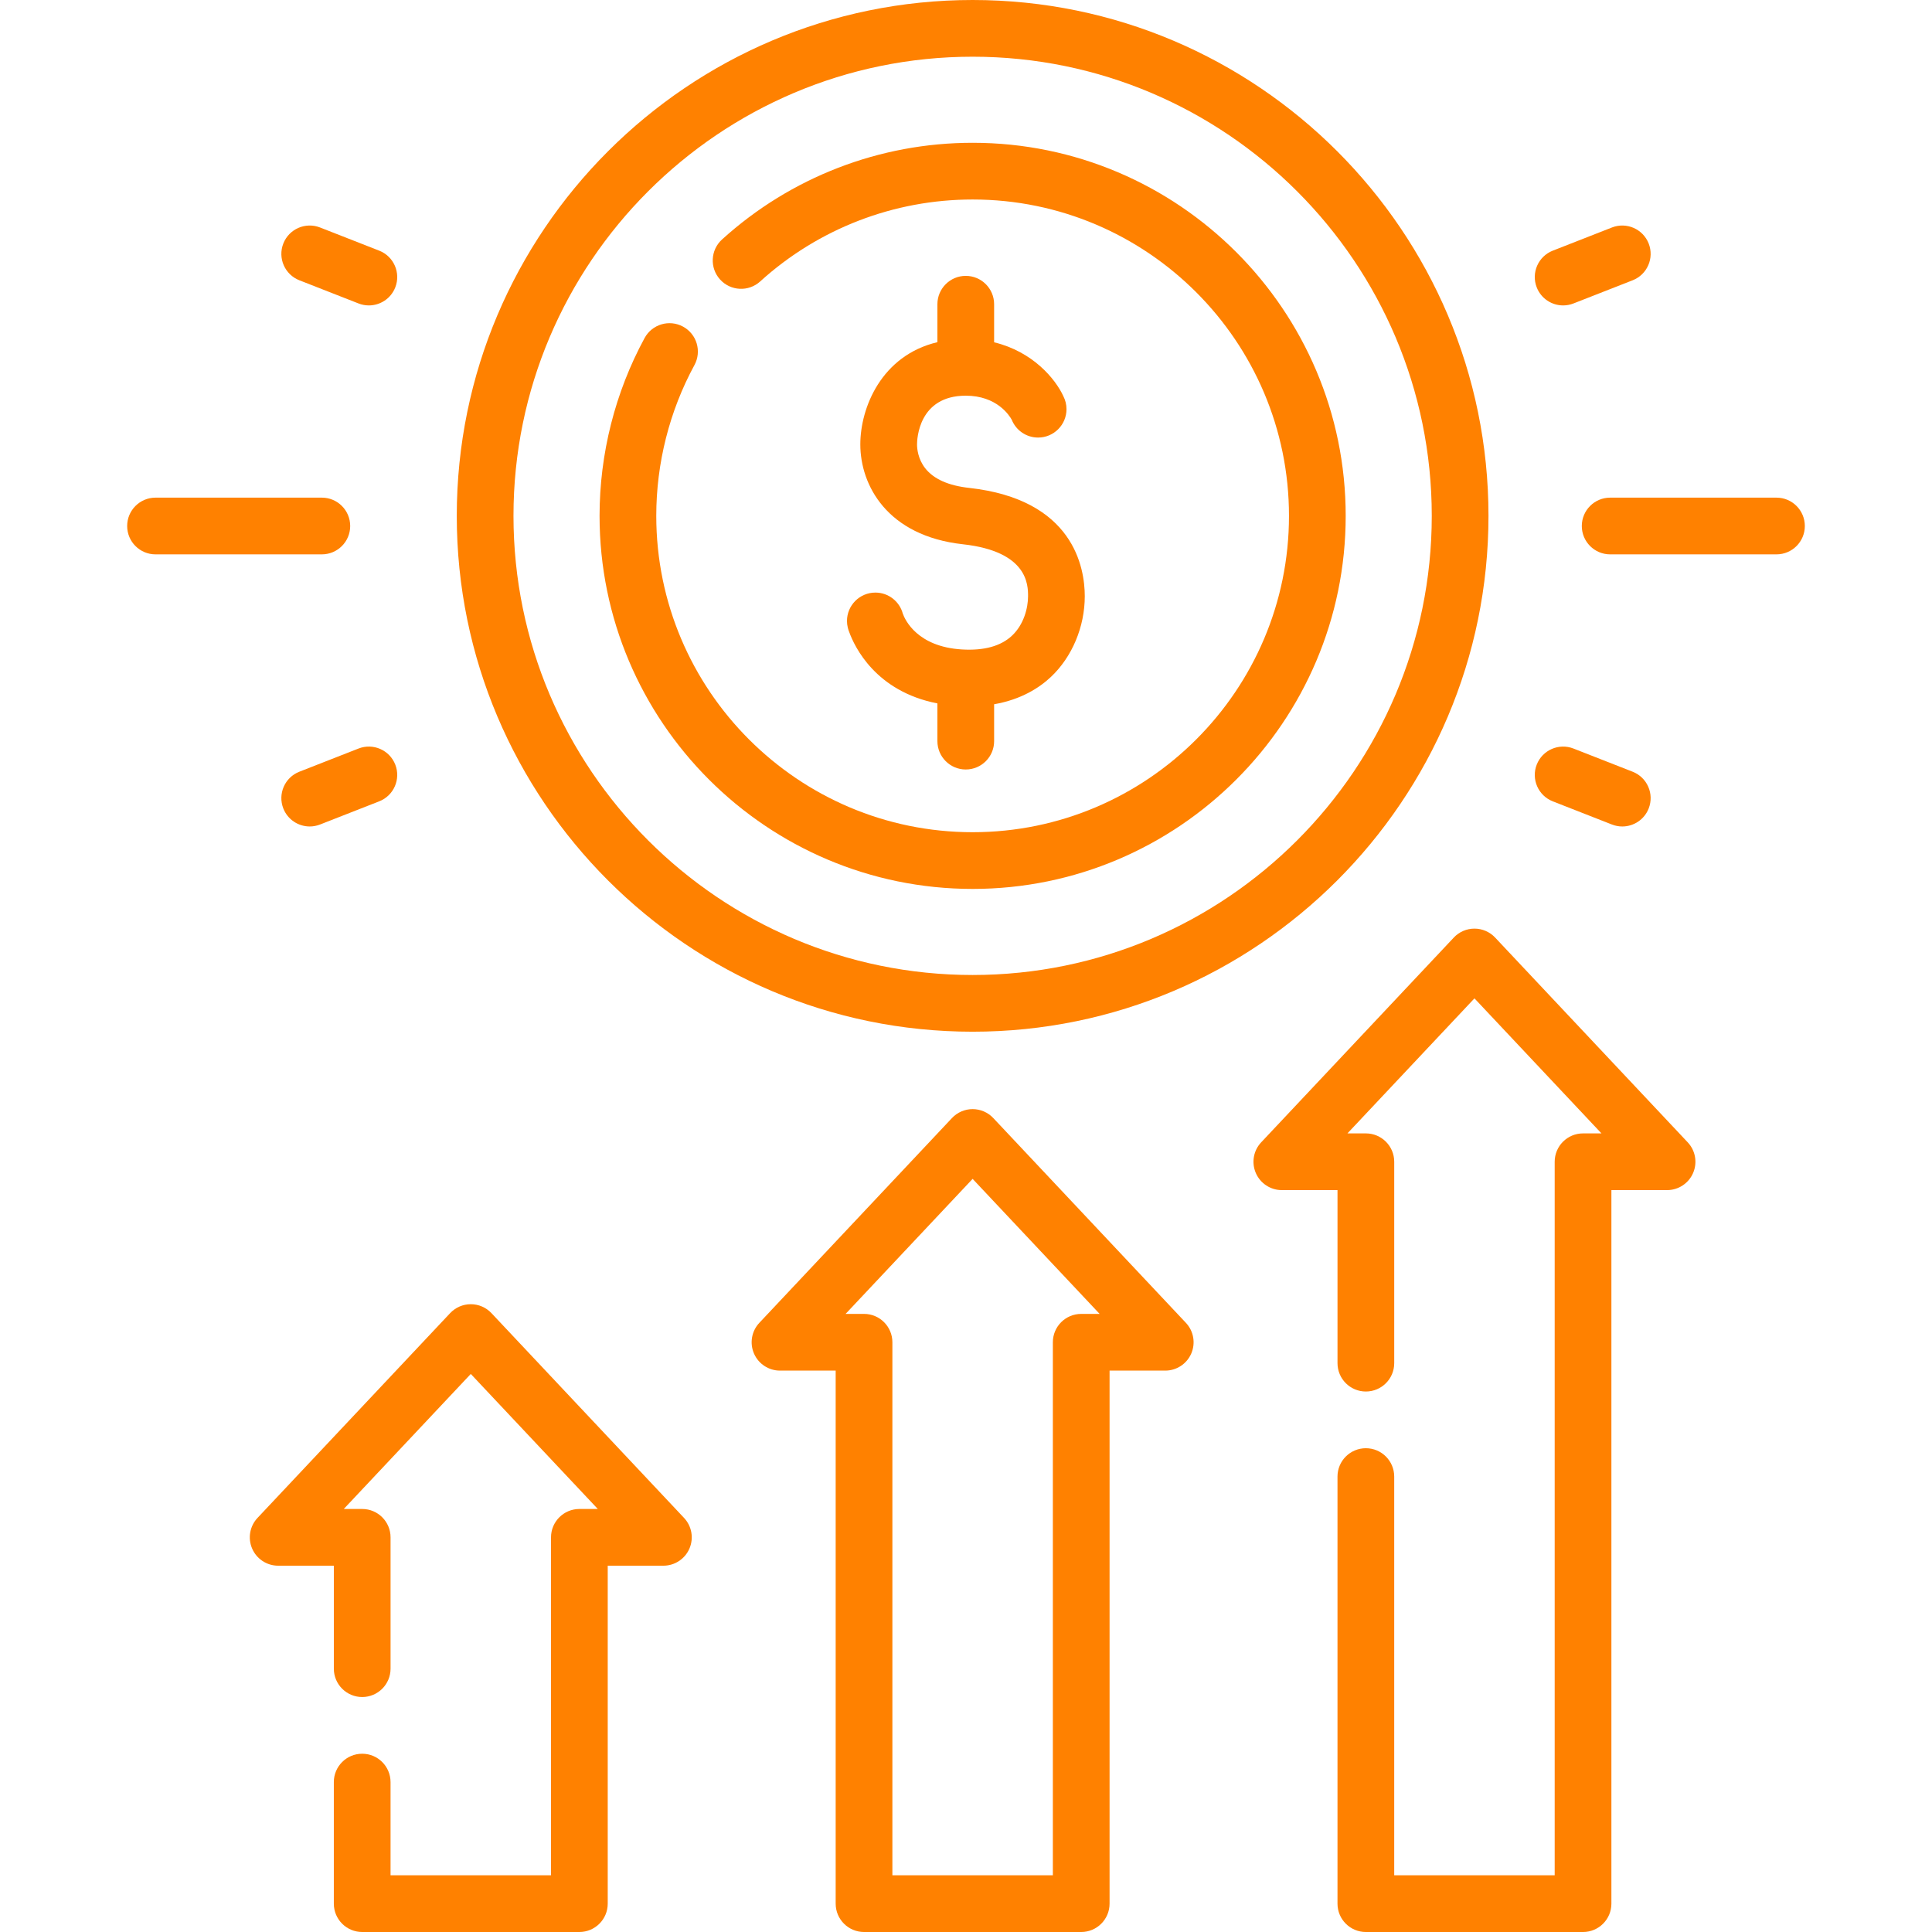
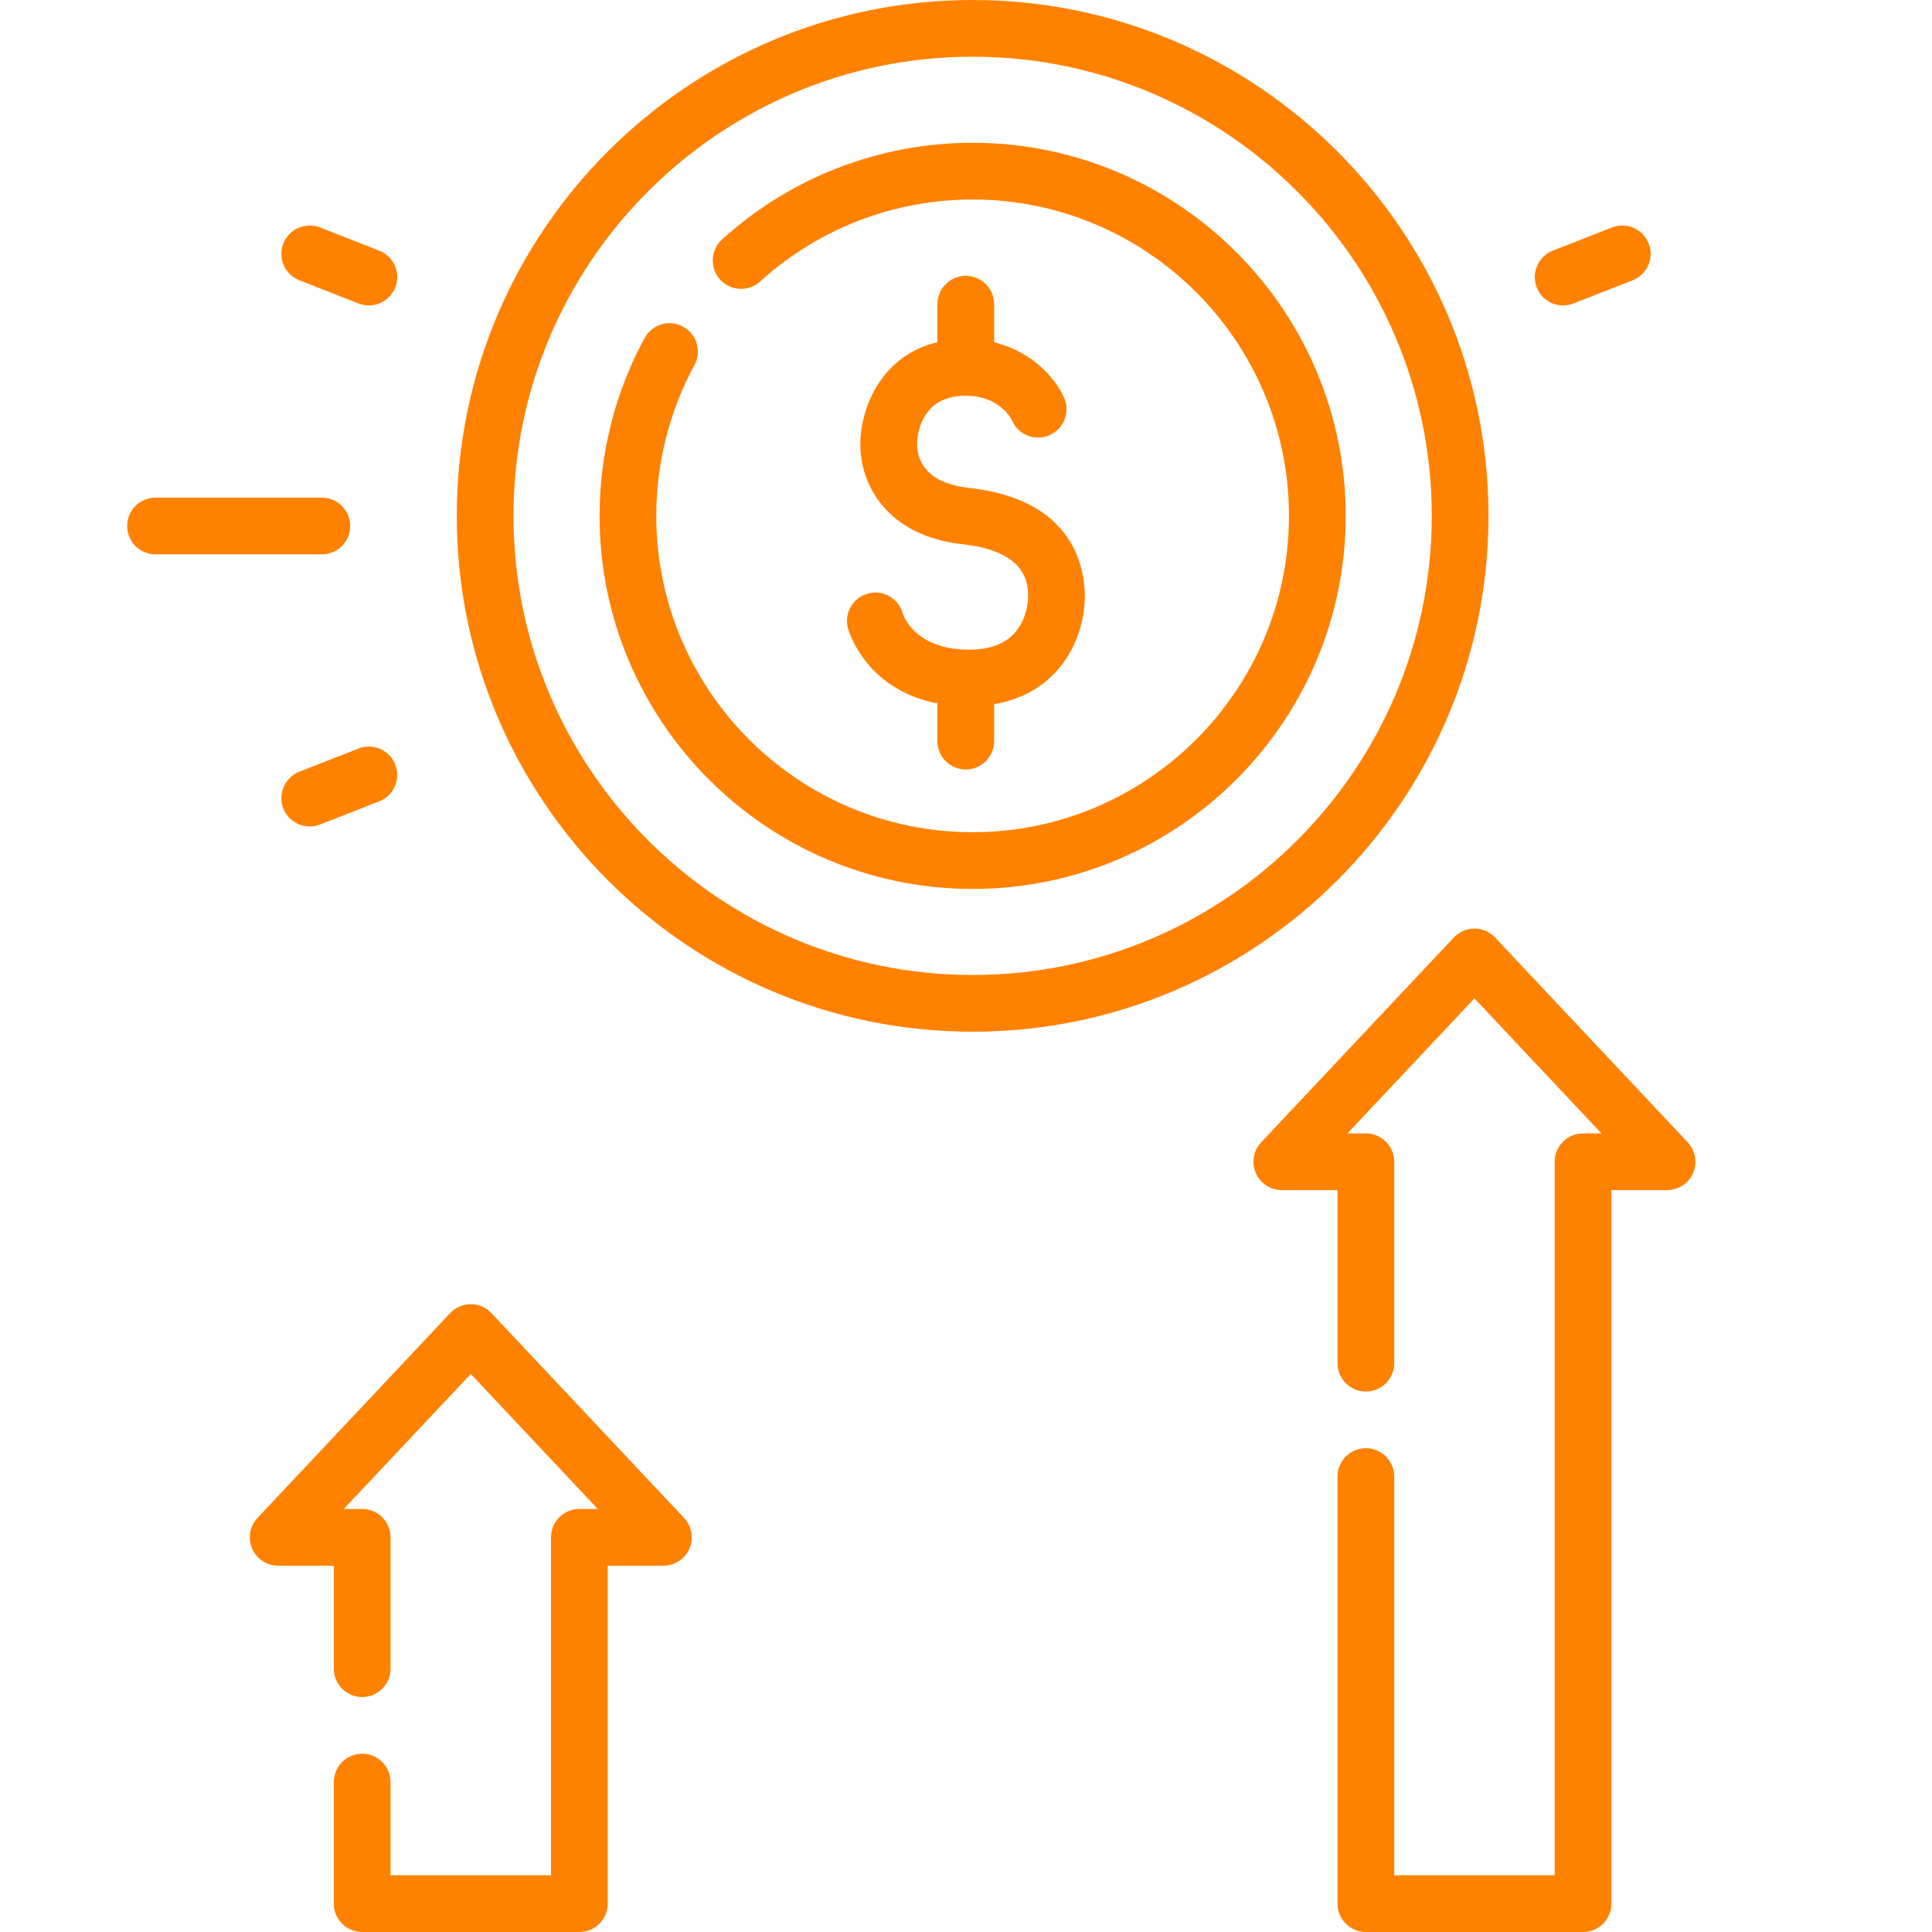
<svg xmlns="http://www.w3.org/2000/svg" id="Capa_1" enable-background="new 0 0 512 512" height="512px" viewBox="0 0 512 512" width="512px">
  <g>
    <g>
      <path d="m257.756 273.413c75.381 0 136.707-61.326 136.707-136.707 0-75.38-61.326-136.706-136.707-136.706s-136.707 61.326-136.707 136.706c0 75.381 61.327 136.707 136.707 136.707zm0-258.384c67.093 0 121.677 54.584 121.677 121.677s-54.584 121.678-121.677 121.678-121.678-54.584-121.678-121.678c0-67.092 54.585-121.677 121.678-121.677z" data-original="#000000" class="active-path" data-old_color="#000000" fill="#ff8100" />
      <path d="m257.755 235.574c54.516 0 98.868-44.352 98.868-98.867s-44.352-98.867-98.868-98.867c-24.609 0-48.193 9.099-66.407 25.621-3.074 2.789-3.305 7.541-.517 10.615 2.789 3.074 7.542 3.307 10.615.517 15.443-14.009 35.441-21.724 56.309-21.724 46.229 0 83.839 37.61 83.839 83.838s-37.61 83.838-83.839 83.838c-46.228 0-83.837-37.609-83.837-83.838 0-13.96 3.497-27.777 10.114-39.957 1.981-3.647.631-8.209-3.016-10.19-3.646-1.982-8.208-.63-10.19 3.016-7.809 14.375-11.937 30.673-11.937 47.131 0 54.515 44.351 98.867 98.866 98.867z" data-original="#000000" class="active-path" data-old_color="#000000" fill="#ff8100" />
      <path d="m254.898 172.111c-11.802-.719-15.044-7.822-15.645-9.491-.86-3.212-3.782-5.58-7.265-5.58-4.158 0-7.529 3.371-7.529 7.53 0 .604.079 1.188.213 1.751l-.003.001c.007.027.021.079.04.144.092.355.201.703.342 1.036 1.39 3.834 6.959 15.729 23.371 18.907v9.999c0 4.15 3.365 7.515 7.515 7.515 4.151 0 7.515-3.364 7.515-7.515v-9.773c7.193-1.252 12.025-4.396 15.046-7.239 5.621-5.29 8.977-13.286 8.977-21.39 0-7.615-2.986-25.655-30.649-28.707-5.48-.605-9.389-2.349-11.62-5.183-1.969-2.503-2.182-5.268-2.182-6.341 0-1.322.363-12.913 12.913-12.913 8.234 0 11.559 5.237 12.184 6.376 1.114 2.766 3.818 4.72 6.982 4.72 4.158 0 7.529-3.371 7.529-7.529 0-1.236-.304-2.4-.832-3.429l.004-.002c-2.118-4.604-8.099-11.807-18.353-14.287v-10.087c0-4.15-3.364-7.515-7.515-7.515-4.15 0-7.515 3.365-7.515 7.515v10.055c-14.832 3.522-20.428 17.361-20.428 27.095 0 10.823 7.119 24.248 27.183 26.462 17.268 1.906 17.268 10.835 17.268 13.769 0 3.117-1.115 7.498-4.247 10.445-2.961 2.787-7.433 4.019-13.299 3.661z" data-original="#000000" class="active-path" data-old_color="#000000" fill="#ff8100" />
      <path d="m130.238 347.994c-1.42-1.51-3.401-2.366-5.474-2.366s-4.053.856-5.474 2.366l-51.047 54.268c-2.054 2.184-2.613 5.379-1.424 8.13 1.189 2.752 3.9 4.533 6.898 4.533h14.754v27.289c0 4.15 3.365 7.515 7.515 7.515s7.515-3.365 7.515-7.515v-34.804c0-4.15-3.365-7.515-7.515-7.515h-4.884l33.661-35.786 33.661 35.786h-4.884c-4.15 0-7.515 3.365-7.515 7.515v89.56h-42.526v-24.697c0-4.15-3.365-7.515-7.515-7.515s-7.515 3.365-7.515 7.515v32.212c0 4.15 3.365 7.515 7.515 7.515h57.555c4.15 0 7.515-3.365 7.515-7.515v-89.56h14.754c2.997 0 5.708-1.781 6.898-4.533 1.189-2.751.63-5.947-1.424-8.13z" data-original="#000000" class="active-path" data-old_color="#000000" fill="#ff8100" />
-       <path d="m263.229 296.294c-1.42-1.51-3.401-2.366-5.474-2.366s-4.053.856-5.474 2.366l-51.046 54.269c-2.054 2.184-2.614 5.379-1.424 8.13 1.189 2.752 3.9 4.533 6.898 4.533h14.754v141.259c0 4.15 3.365 7.515 7.515 7.515h57.555c4.151 0 7.515-3.365 7.515-7.515v-141.259h14.754c2.998 0 5.708-1.781 6.898-4.533 1.189-2.751.629-5.947-1.425-8.13zm23.304 51.903c-4.151 0-7.515 3.365-7.515 7.515v141.259h-42.526v-141.26c0-4.15-3.365-7.515-7.515-7.515h-4.884l33.661-35.786 33.661 35.786h-4.882z" data-original="#000000" class="active-path" data-old_color="#000000" fill="#ff8100" />
      <path d="m396.221 248.46c-1.42-1.51-3.401-2.366-5.474-2.366-2.072 0-4.054.856-5.474 2.366l-51.047 54.268c-2.054 2.183-2.614 5.379-1.425 8.13 1.19 2.752 3.9 4.533 6.898 4.533h14.754v45.859c0 4.15 3.364 7.515 7.515 7.515s7.515-3.365 7.515-7.515v-53.373c0-4.15-3.364-7.515-7.515-7.515h-4.883l33.661-35.786 33.66 35.786h-4.883c-4.151 0-7.515 3.365-7.515 7.515v189.094h-42.526v-105.662c0-4.15-3.364-7.515-7.515-7.515s-7.515 3.364-7.515 7.515v113.177c0 4.15 3.364 7.515 7.515 7.515h57.556c4.151 0 7.515-3.365 7.515-7.515v-189.095h14.754c2.998 0 5.708-1.781 6.898-4.533 1.189-2.751.629-5.947-1.425-8.13z" data-original="#000000" class="active-path" data-old_color="#000000" fill="#ff8100" />
-       <path d="m92.805 139.396c0-4.15-3.365-7.515-7.515-7.515h-44.075c-4.15 0-7.515 3.365-7.515 7.515s3.364 7.515 7.515 7.515h44.075c4.151-.001 7.515-3.365 7.515-7.515z" data-original="#000000" class="active-path" data-old_color="#000000" fill="#ff8100" />
+       <path d="m92.805 139.396c0-4.15-3.365-7.515-7.515-7.515h-44.075c-4.15 0-7.515 3.365-7.515 7.515s3.364 7.515 7.515 7.515h44.075c4.151-.001 7.515-3.365 7.515-7.515" data-original="#000000" class="active-path" data-old_color="#000000" fill="#ff8100" />
      <path d="m95.012 198.37-15.676 6.141c-3.865 1.514-5.77 5.874-4.256 9.738 1.161 2.964 3.997 4.775 6.999 4.775.912 0 1.839-.167 2.739-.52l15.676-6.141c3.865-1.514 5.77-5.874 4.256-9.738-1.515-3.863-5.875-5.769-9.738-4.255z" data-original="#000000" class="active-path" data-old_color="#000000" fill="#ff8100" />
      <path d="m79.336 74.279 15.676 6.141c.901.353 1.827.52 2.739.52 3.002 0 5.838-1.812 6.999-4.775 1.514-3.864-.391-8.224-4.256-9.738l-15.676-6.141c-3.866-1.514-8.224.392-9.738 4.256-1.514 3.863.392 8.223 4.256 9.737z" data-original="#000000" class="active-path" data-old_color="#000000" fill="#ff8100" />
-       <path d="m470.785 131.881h-44.075c-4.151 0-7.515 3.365-7.515 7.515s3.364 7.515 7.515 7.515h44.075c4.151 0 7.515-3.365 7.515-7.515-.001-4.15-3.365-7.515-7.515-7.515z" data-original="#000000" class="active-path" data-old_color="#000000" fill="#ff8100" />
-       <path d="m411.506 212.365 15.675 6.141c.901.353 1.828.52 2.74.52 3.002 0 5.838-1.812 6.999-4.775 1.514-3.864-.391-8.224-4.255-9.738l-15.675-6.141c-3.868-1.514-8.224.392-9.739 4.256-1.514 3.862.391 8.222 4.255 9.737z" data-original="#000000" class="active-path" data-old_color="#000000" fill="#ff8100" />
      <path d="m414.25 80.94c.912 0 1.84-.167 2.74-.52l15.675-6.141c3.864-1.514 5.769-5.874 4.255-9.738-1.515-3.865-5.876-5.768-9.739-4.256l-15.675 6.141c-3.864 1.514-5.769 5.874-4.255 9.738 1.161 2.965 3.997 4.776 6.999 4.776z" data-original="#000000" class="active-path" data-old_color="#000000" fill="#ff8100" />
    </g>
  </g>
</svg>